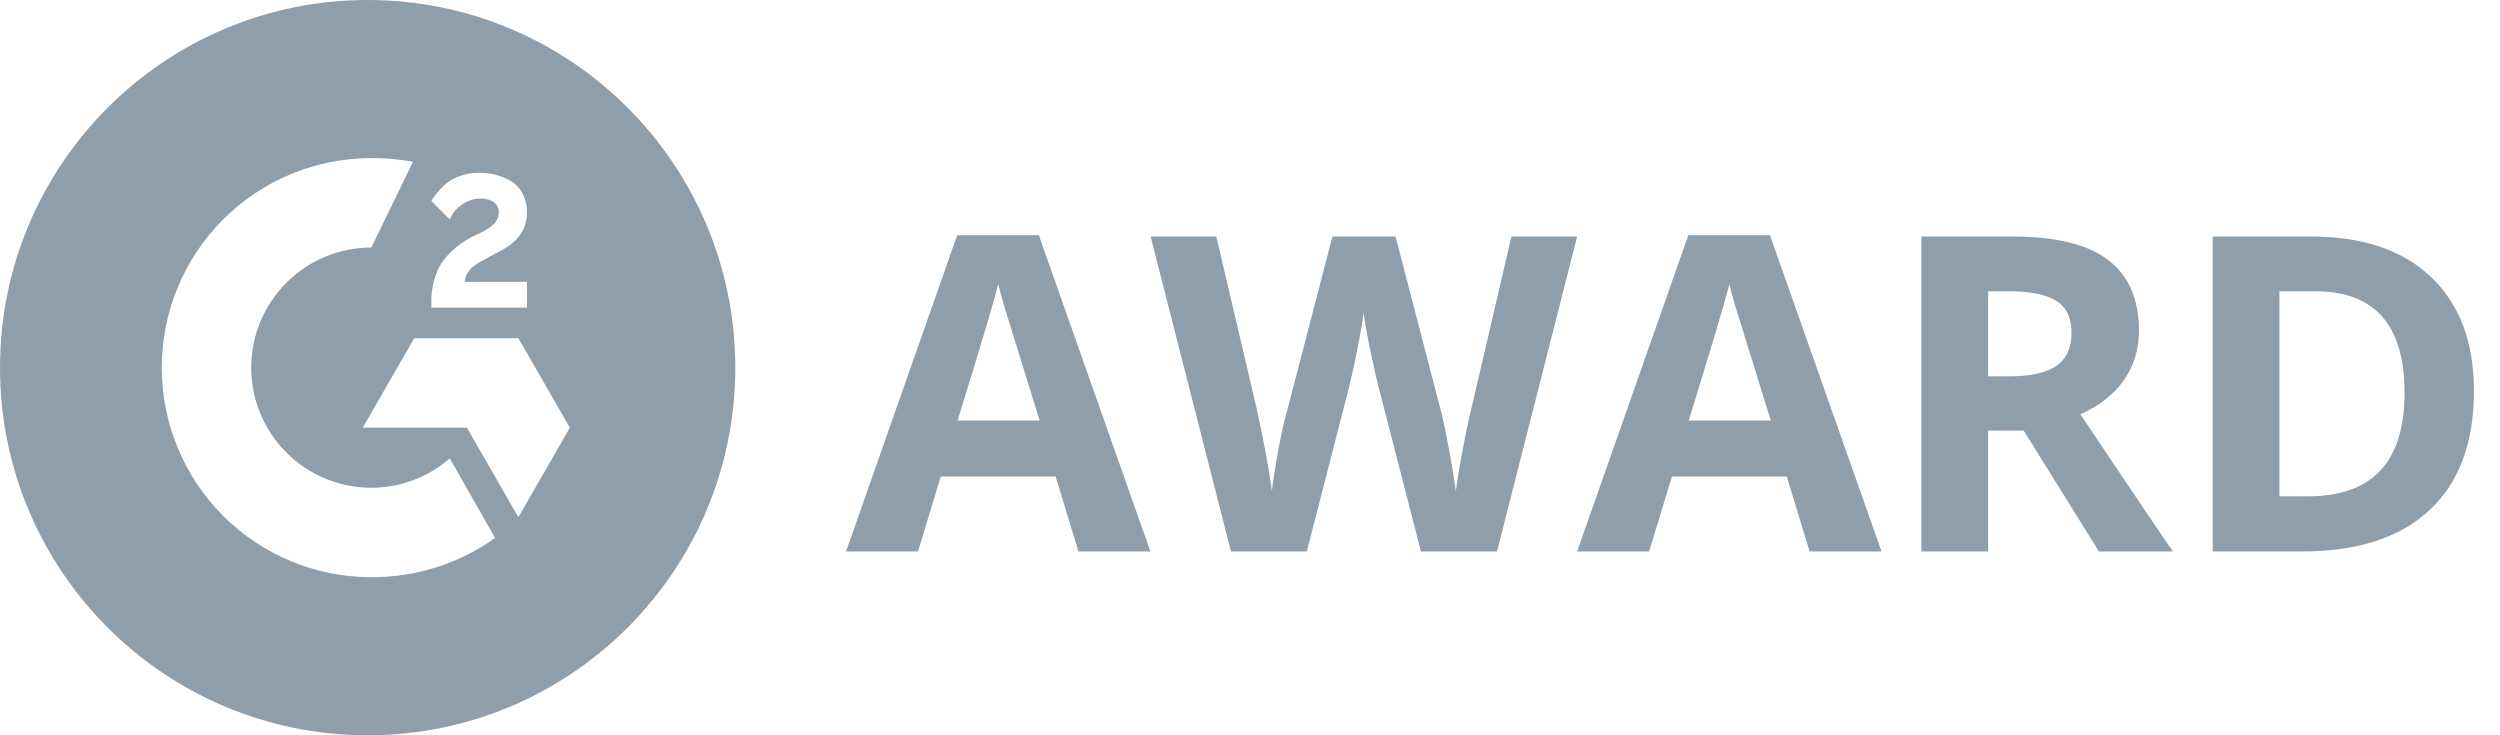
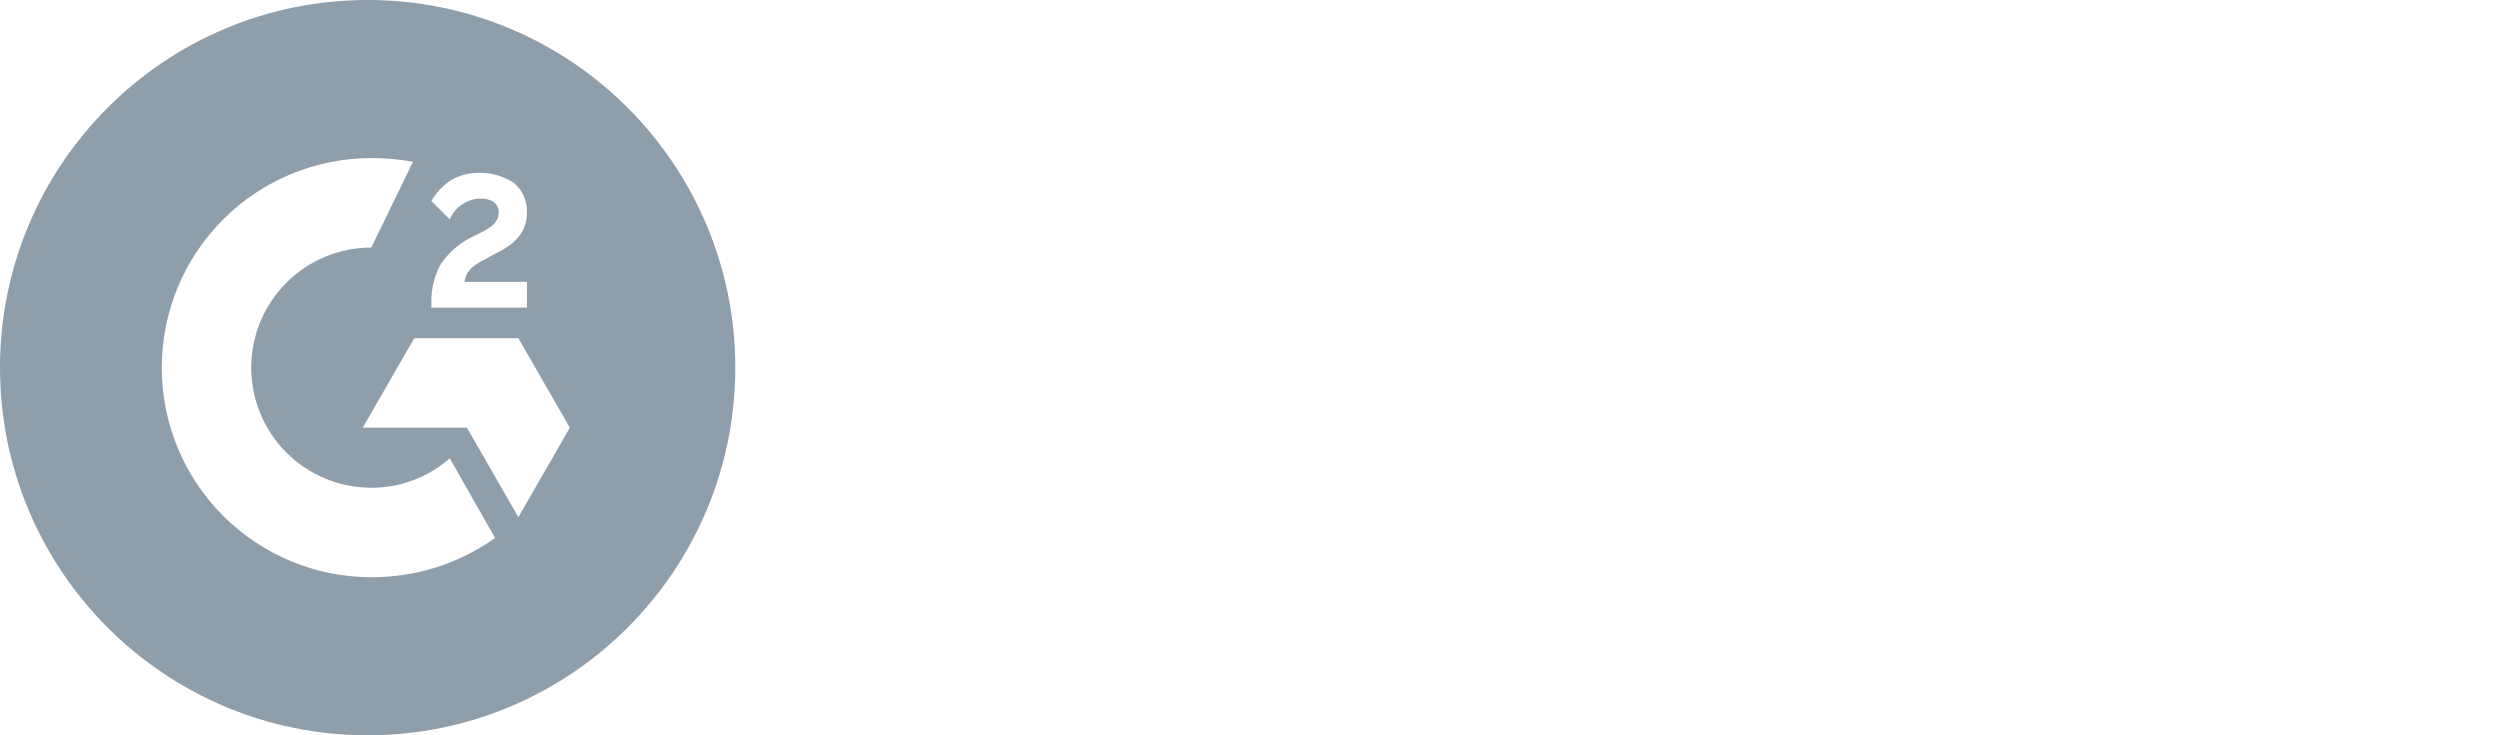
<svg xmlns="http://www.w3.org/2000/svg" width="68" height="20" viewBox="0 0 68 20" fill="none">
  <g clip-path="url(#clip0_523_2830)">
    <path fill-rule="evenodd" clip-rule="evenodd" d="M20 10C20 15.523 15.523 20 10 20C4.477 20 0 15.523 0 10C0 4.477 4.477 0 10 0C15.523 0 20 4.477 20 10ZM12.633 7.667H14.333V8.367H11.733V8.233C11.723 7.86 11.815 7.491 12 7.167C12.235 6.83 12.558 6.565 12.933 6.4L13.133 6.3C13.467 6.133 13.567 5.967 13.567 5.767C13.567 5.567 13.4 5.4 13.067 5.4C12.888 5.405 12.715 5.461 12.567 5.561C12.419 5.662 12.303 5.802 12.233 5.967L11.733 5.467C11.866 5.24 12.048 5.046 12.267 4.9C12.5 4.767 12.765 4.698 13.033 4.7C13.364 4.696 13.688 4.789 13.967 4.967C14.085 5.063 14.179 5.186 14.243 5.324C14.306 5.463 14.337 5.614 14.333 5.767C14.333 6.3 14.033 6.633 13.467 6.9L13.167 7.067C12.833 7.233 12.667 7.4 12.633 7.667ZM14.1 9.2H11.267L9.867 11.633H12.7L14.1 14.067L15.5 11.633L14.1 9.2ZM7.79 12.31C8.403 12.922 9.234 13.267 10.1 13.267C10.885 13.268 11.643 12.983 12.233 12.467L13.467 14.633C12.484 15.332 11.306 15.705 10.1 15.7C8.588 15.7 7.138 15.1 6.069 14.03C5.001 12.962 4.4 11.512 4.4 10C4.4 8.488 5.001 7.038 6.069 5.969C7.138 4.901 8.588 4.3 10.1 4.3C10.48 4.299 10.859 4.332 11.233 4.4L10.1 6.733C9.234 6.733 8.403 7.077 7.79 7.69C7.177 8.303 6.833 9.134 6.833 10C6.833 10.866 7.177 11.697 7.79 12.31Z" fill="#8F9EAB" />
  </g>
-   <path d="M29.334 15L28.713 12.961H25.59L24.969 15H23.012L26.035 6.398H28.256L31.291 15H29.334ZM28.279 11.438C27.705 9.59 27.381 8.545 27.307 8.303C27.236 8.061 27.186 7.869 27.154 7.729C27.025 8.229 26.656 9.465 26.047 11.438H28.279ZM40.719 15H38.65L37.49 10.5C37.447 10.34 37.373 10.01 37.268 9.51C37.166 9.006 37.107 8.668 37.092 8.496C37.068 8.707 37.01 9.047 36.916 9.516C36.822 9.98 36.75 10.312 36.699 10.512L35.545 15H33.482L31.297 6.434H33.084L34.18 11.109C34.371 11.973 34.51 12.721 34.596 13.354C34.619 13.131 34.672 12.787 34.754 12.322C34.84 11.854 34.92 11.49 34.994 11.232L36.242 6.434H37.959L39.207 11.232C39.262 11.447 39.33 11.775 39.412 12.217C39.494 12.658 39.557 13.037 39.6 13.354C39.639 13.049 39.701 12.67 39.787 12.217C39.873 11.76 39.951 11.391 40.022 11.109L41.111 6.434H42.898L40.719 15ZM49.221 15L48.6 12.961H45.477L44.855 15H42.898L45.922 6.398H48.143L51.178 15H49.221ZM48.166 11.438C47.592 9.59 47.268 8.545 47.193 8.303C47.123 8.061 47.072 7.869 47.041 7.729C46.912 8.229 46.543 9.465 45.934 11.438H48.166ZM54.078 10.236H54.664C55.238 10.236 55.662 10.141 55.935 9.949C56.209 9.758 56.346 9.457 56.346 9.047C56.346 8.641 56.205 8.352 55.924 8.18C55.647 8.008 55.215 7.922 54.629 7.922H54.078V10.236ZM54.078 11.713V15H52.262V6.434H54.758C55.922 6.434 56.783 6.646 57.342 7.072C57.9 7.494 58.18 8.137 58.18 9C58.18 9.504 58.041 9.953 57.764 10.348C57.486 10.738 57.094 11.045 56.586 11.268C57.875 13.193 58.715 14.438 59.105 15H57.09L55.045 11.713H54.078ZM67.291 10.635C67.291 12.045 66.889 13.125 66.084 13.875C65.283 14.625 64.125 15 62.609 15H60.184V6.434H62.873C64.272 6.434 65.357 6.803 66.131 7.541C66.904 8.279 67.291 9.311 67.291 10.635ZM65.404 10.682C65.404 8.842 64.592 7.922 62.967 7.922H62V13.5H62.779C64.529 13.5 65.404 12.56 65.404 10.682Z" fill="#8F9EAB" />
  <defs>
    <clipPath id="clip0_523_2830">
      <rect width="20" height="20" fill="white" />
    </clipPath>
  </defs>
</svg>